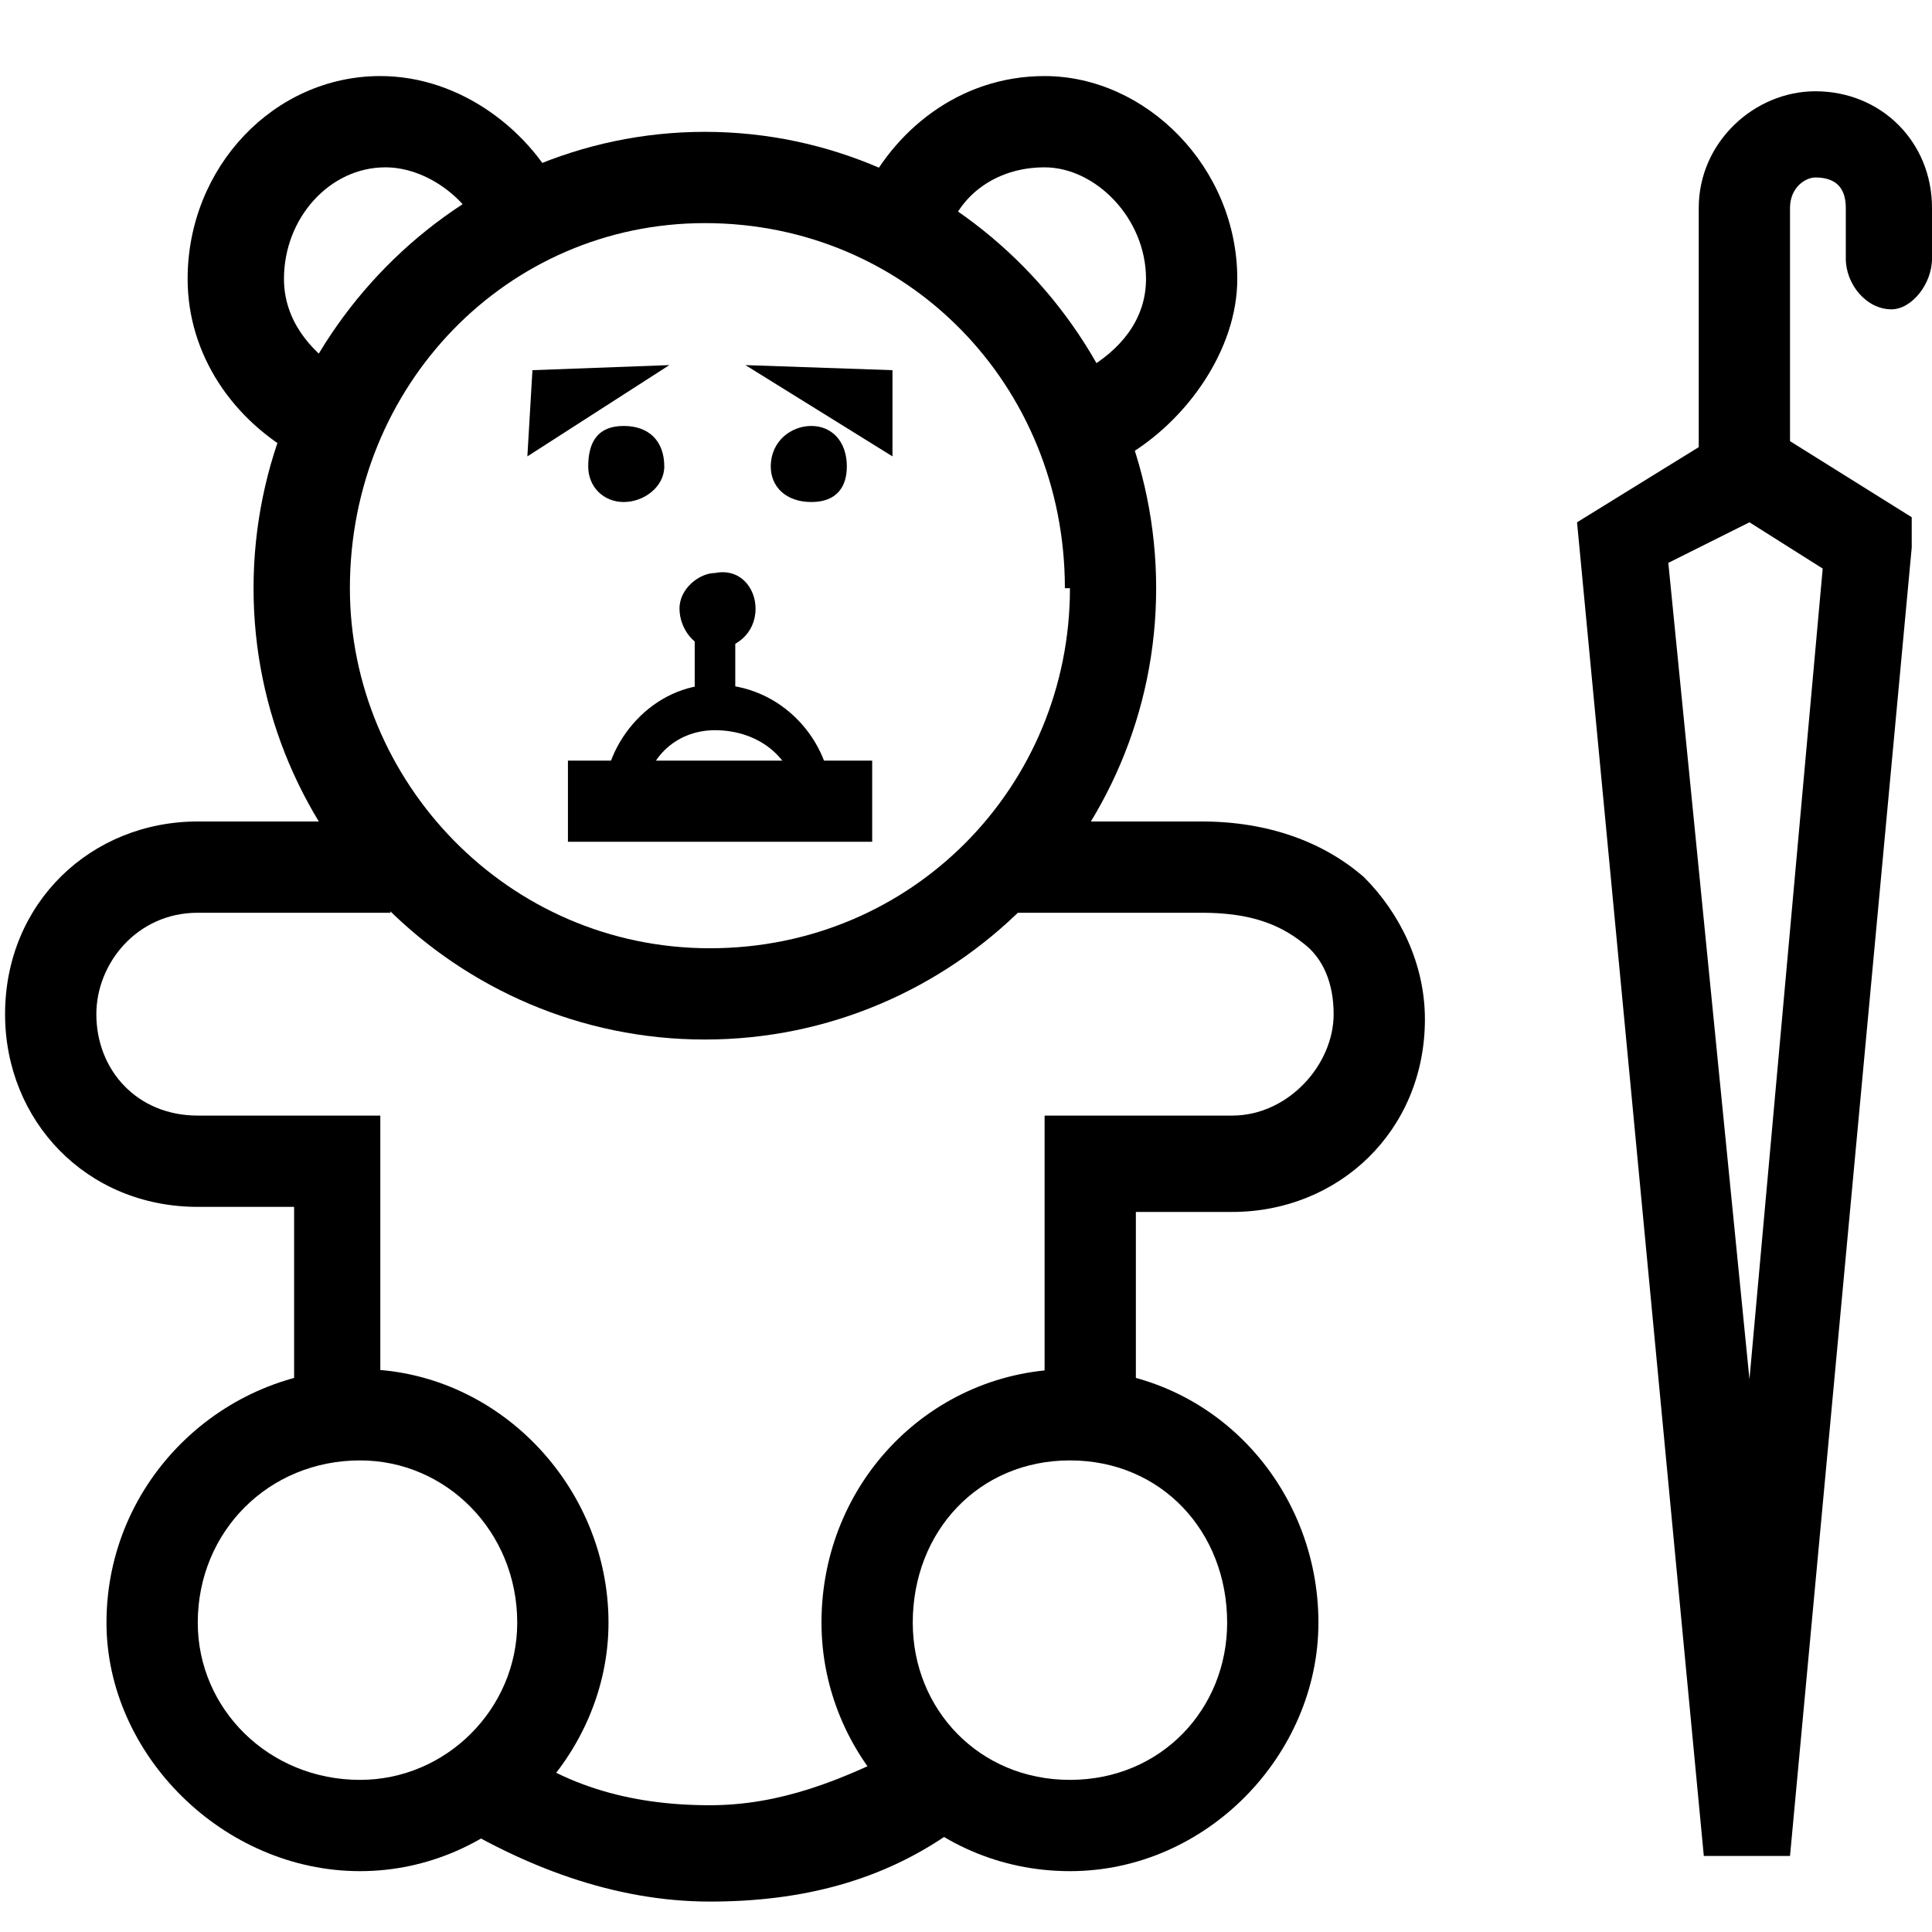
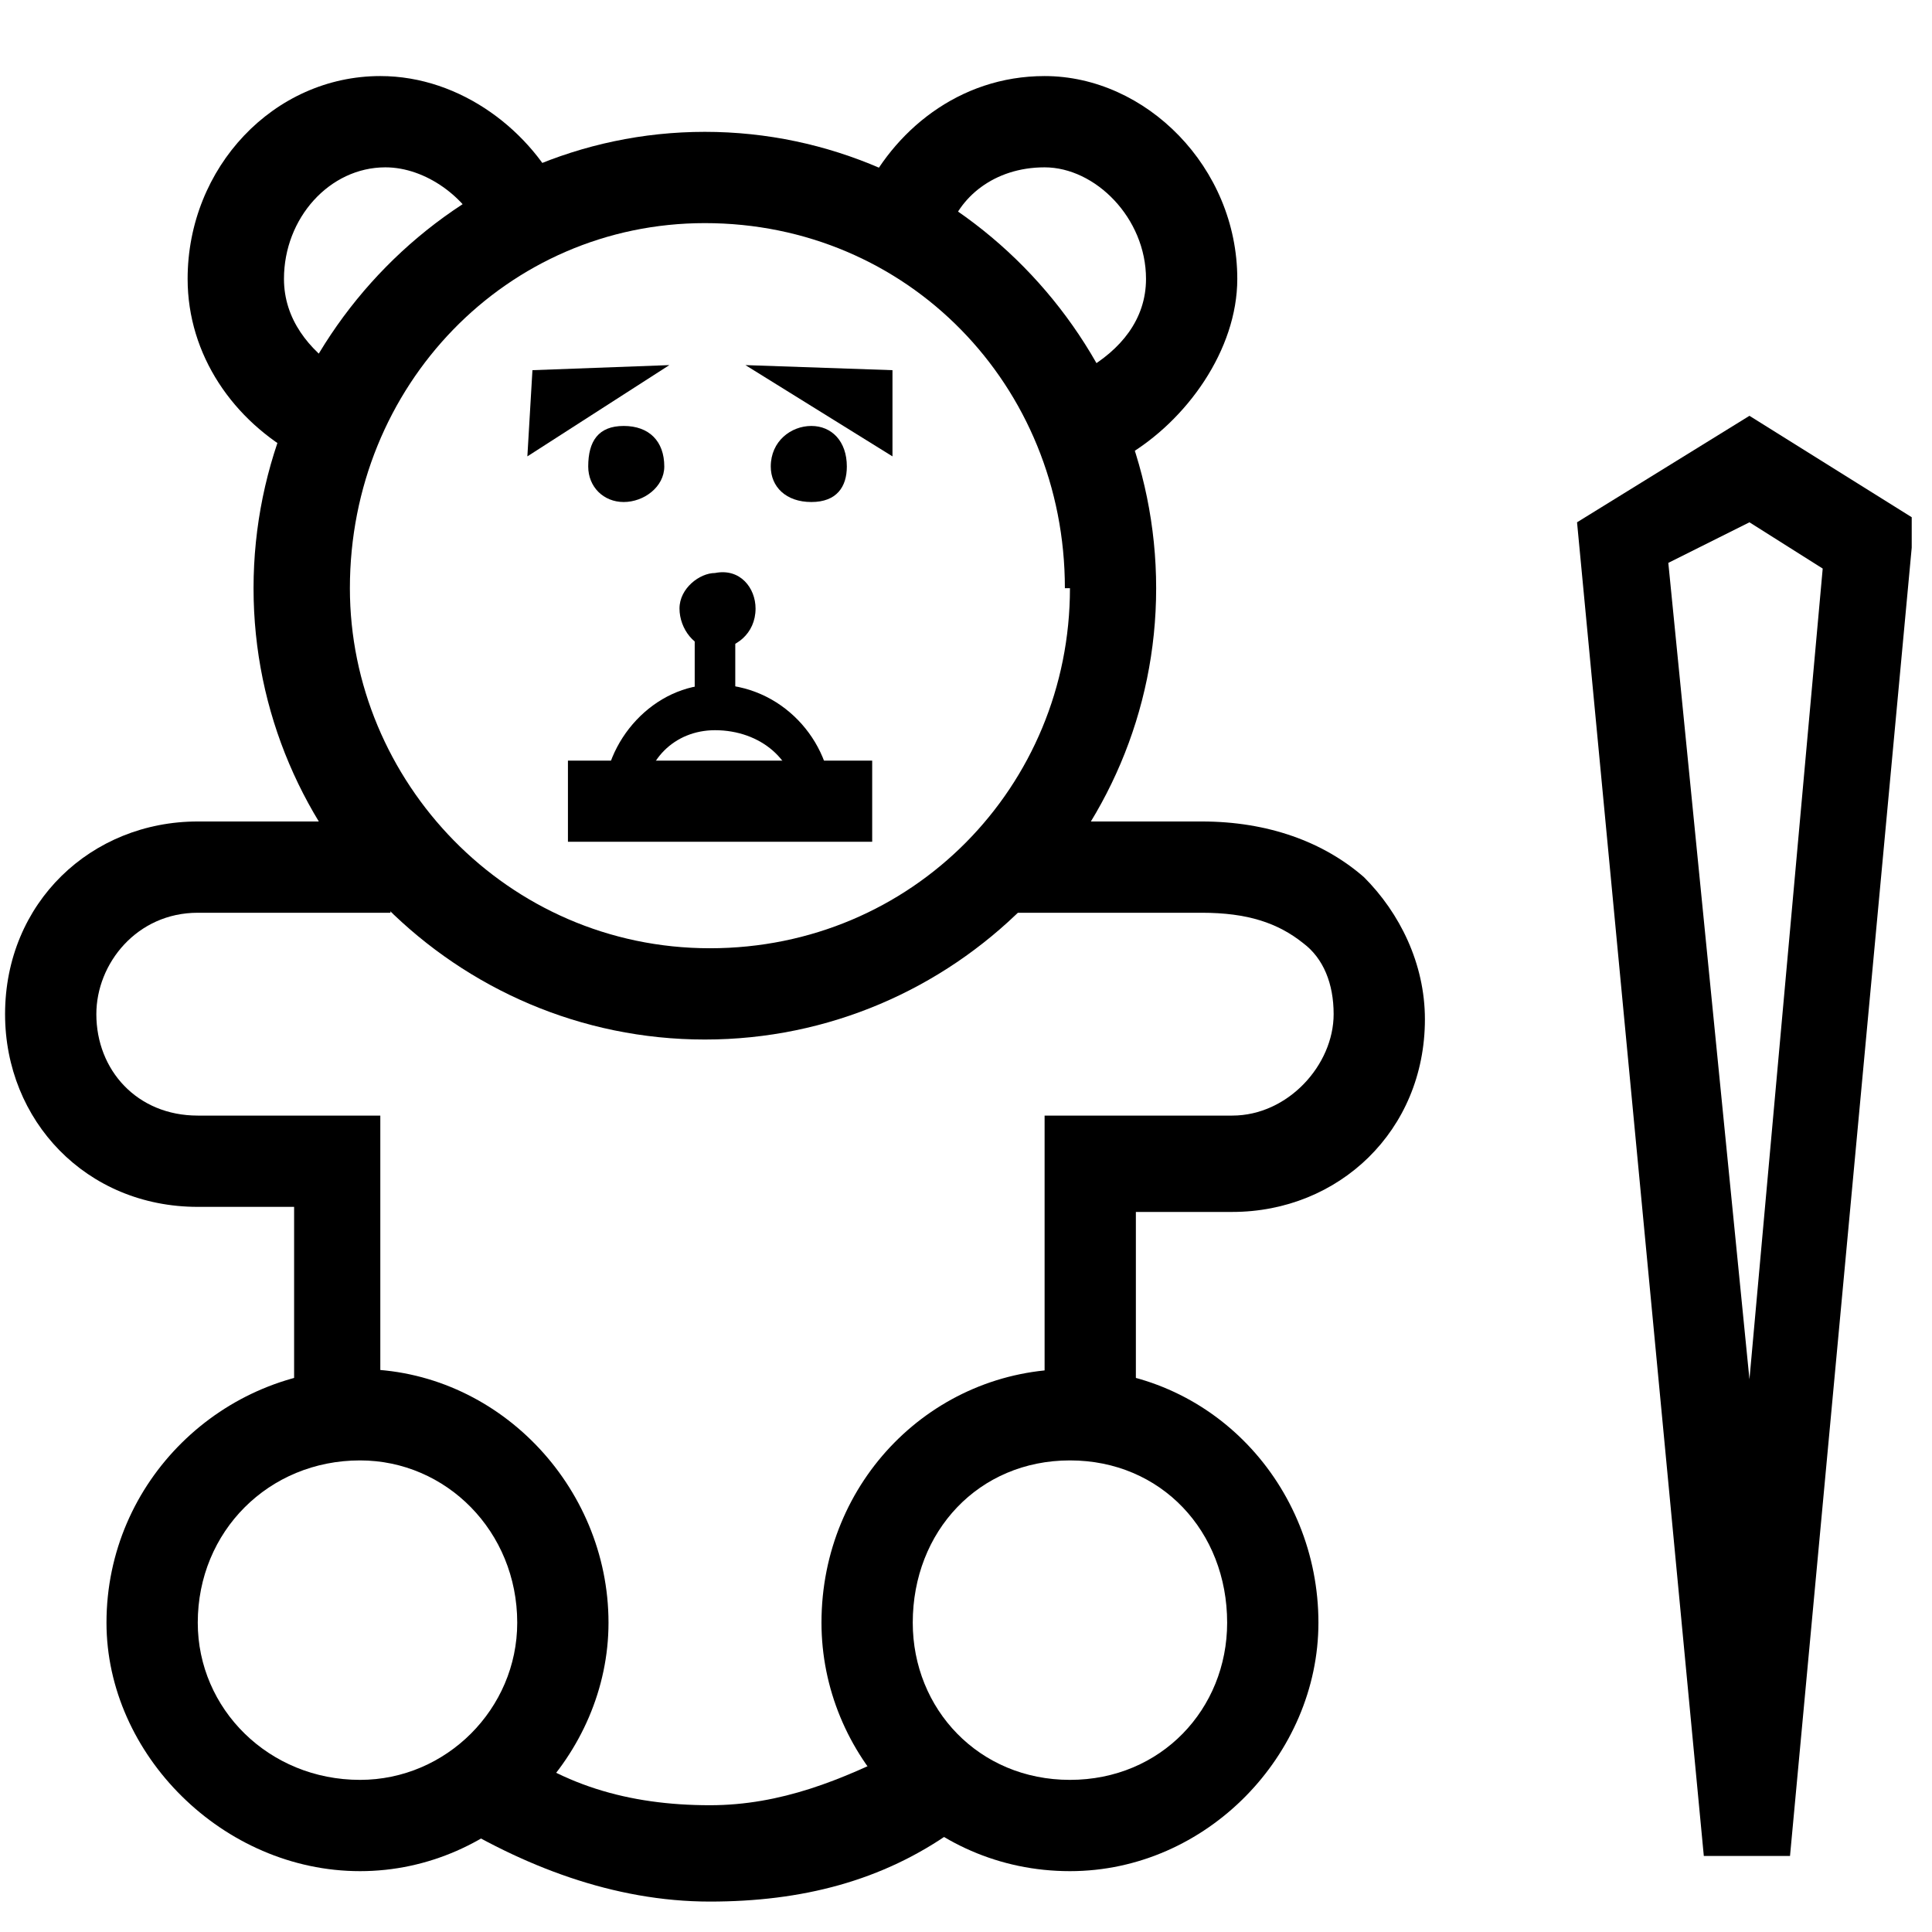
<svg xmlns="http://www.w3.org/2000/svg" viewBox="0 0 38.1 36.9" width="72" id="services-verlorenvoorwerpen" class="icon" height="72">
  <title>View Verloren voorwerpen</title>
  <lostnfound-style type="text/css">
	.lostnfound-st0{fill:#58595B;}
	.lostnfound-st1{fill:#FFFFFF;}
</lostnfound-style>
  <g>
    <path d="M22,11h0.8c0,4.9-4,8.9-8.9,8.9c-4.9,0-8.9-4-8.9-8.9c0-4.9,4-9,8.9-9c4.9,0,8.9,4.1,8.9,9H22h-1   c0-4-3.1-7.2-7.1-7.2C10,3.8,6.9,7,6.9,11c0,3.8,3.1,7.1,7.1,7.1c4,0,7.1-3.2,7.1-7.1H22" />
    <path d="M18.8,35.5c-1.4,1-3,1.4-4.8,1.4c-1.9,0-3.7-0.7-5.3-1.7l1.1-1.6c1.2,1,2.6,1.4,4.2,1.4c1.4,0,2.6-0.5,3.8-1.1   L18.8,35.5" />
    <path d="M11.2,31.4H12c0,2.6-2.2,4.9-4.9,4.9s-5-2.3-5-4.9c0-2.8,2.3-5,5-5s4.9,2.3,4.9,5H11.2h-1   c0-1.8-1.4-3.2-3.1-3.2c-1.8,0-3.2,1.4-3.2,3.2c0,1.7,1.4,3.1,3.2,3.1c1.7,0,3.1-1.4,3.1-3.1H11.2" />
    <path d="M5.9,8.4c-1.3-0.7-2.2-2-2.2-3.5c0-2.2,1.7-4,3.8-4c1.6,0,3,1.1,3.6,2.4L9.5,4C9.2,3.3,8.4,2.7,7.6,2.7   c-1.1,0-2,1-2,2.2c0,0.8,0.5,1.4,1.1,1.8L5.9,8.4" />
    <path d="M5.8,27.2v-4H3.9c-2.2,0-3.8-1.7-3.8-3.8c0-2.2,1.7-3.8,3.8-3.8h3.8v1.8H3.9c-1.2,0-2,1-2,2c0,1.1,0.8,2,2,2   h3.6v5.8H5.8" />
    <path d="M17,31.4h1c0,1.7,1.3,3.1,3.1,3.1c1.8,0,3.1-1.4,3.1-3.1c0-1.8-1.3-3.2-3.1-3.2c-1.8,0-3.1,1.4-3.1,3.2H17   h-0.8c0-2.8,2.2-5,4.9-5c2.8,0,4.9,2.3,4.9,5c0,2.6-2.2,4.9-4.9,4.9c-2.8,0-4.9-2.3-4.9-4.9H17" />
    <path d="M21.4,6.7c0.7-0.4,1.2-1,1.2-1.8c0-1.2-1-2.2-2-2.2c-1,0-1.7,0.6-1.9,1.3L17,3.3c0.6-1.3,1.9-2.4,3.6-2.4   c2,0,3.8,1.8,3.8,4c0,1.4-1,2.8-2.2,3.5L21.4,6.7" />
    <path d="M20.6,27.2v-5.8h3.7c1.1,0,2-1,2-2c0-0.6-0.2-1.1-0.6-1.4c-0.5-0.4-1.1-0.6-2-0.6h-3.8v-1.8h3.8   c1.3,0,2.4,0.4,3.2,1.1c0.7,0.7,1.2,1.7,1.2,2.8c0,2.2-1.7,3.8-3.8,3.8h-1.9v4H20.6" />
    <polyline points="10.4,8.4 13.2,6.6 10.5,6.7 10.4,8.4  " />
    <polyline points="17.6,8.4 14.7,6.6 17.6,6.7 17.6,8.4  " />
    <path d="M14.9,11.4c0,0.5-0.4,0.8-0.8,0.8c-0.4,0-0.7-0.4-0.7-0.8c0-0.4,0.4-0.7,0.7-0.7C14.6,10.6,14.9,11,14.9,11.4" />
    <path d="M13.1,8.6c0,0.4-0.4,0.7-0.8,0.7S11.6,9,11.6,8.6c0-0.5,0.2-0.8,0.7-0.8S13.1,8.1,13.1,8.6" />
    <path d="M16.7,8.6c0,0.4-0.2,0.7-0.7,0.7S15.2,9,15.2,8.6c0-0.5,0.4-0.8,0.8-0.8S16.7,8.1,16.7,8.6" />
    <path d="M11.9,15.2c0-1.2,1-2.3,2.2-2.3c1.3,0,2.3,1.1,2.3,2.3h-0.7c0-0.8-0.7-1.4-1.6-1.4c-0.8,0-1.4,0.6-1.4,1.4   H11.9" />
    <rect x="13.7" y="11.6" width="0.8" height="1.7" />
    <rect x="11.2" y="14.4" width="6" height="1.6" />
-     <path d="M36.4,4.5v-1c0-0.4-0.2-0.6-0.6-0.6c-0.2,0-0.5,0.2-0.5,0.6v5c0,0.5-0.4,0.8-0.8,0.8c-0.5,0-1-0.4-1-0.8v-5   c0-1.3,1.1-2.3,2.3-2.3c1.3,0,2.3,1,2.3,2.3v1c0,0.5-0.4,1-0.8,1C36.8,5.5,36.4,5,36.4,4.5" />
    <polyline points="36.9,10 36.4,10.9 34.5,9.7 32.9,10.5 34.5,26.6 36,10 36.9,10.2 36,10.2 36,10 36.9,10 36.4,10.9    36.9,10 37.7,10 37.7,10.2 35.3,36 33.6,36 31.1,9.7 34.5,7.6 37.7,9.6 37.7,10 36.9,10  " />
  </g>
</svg>